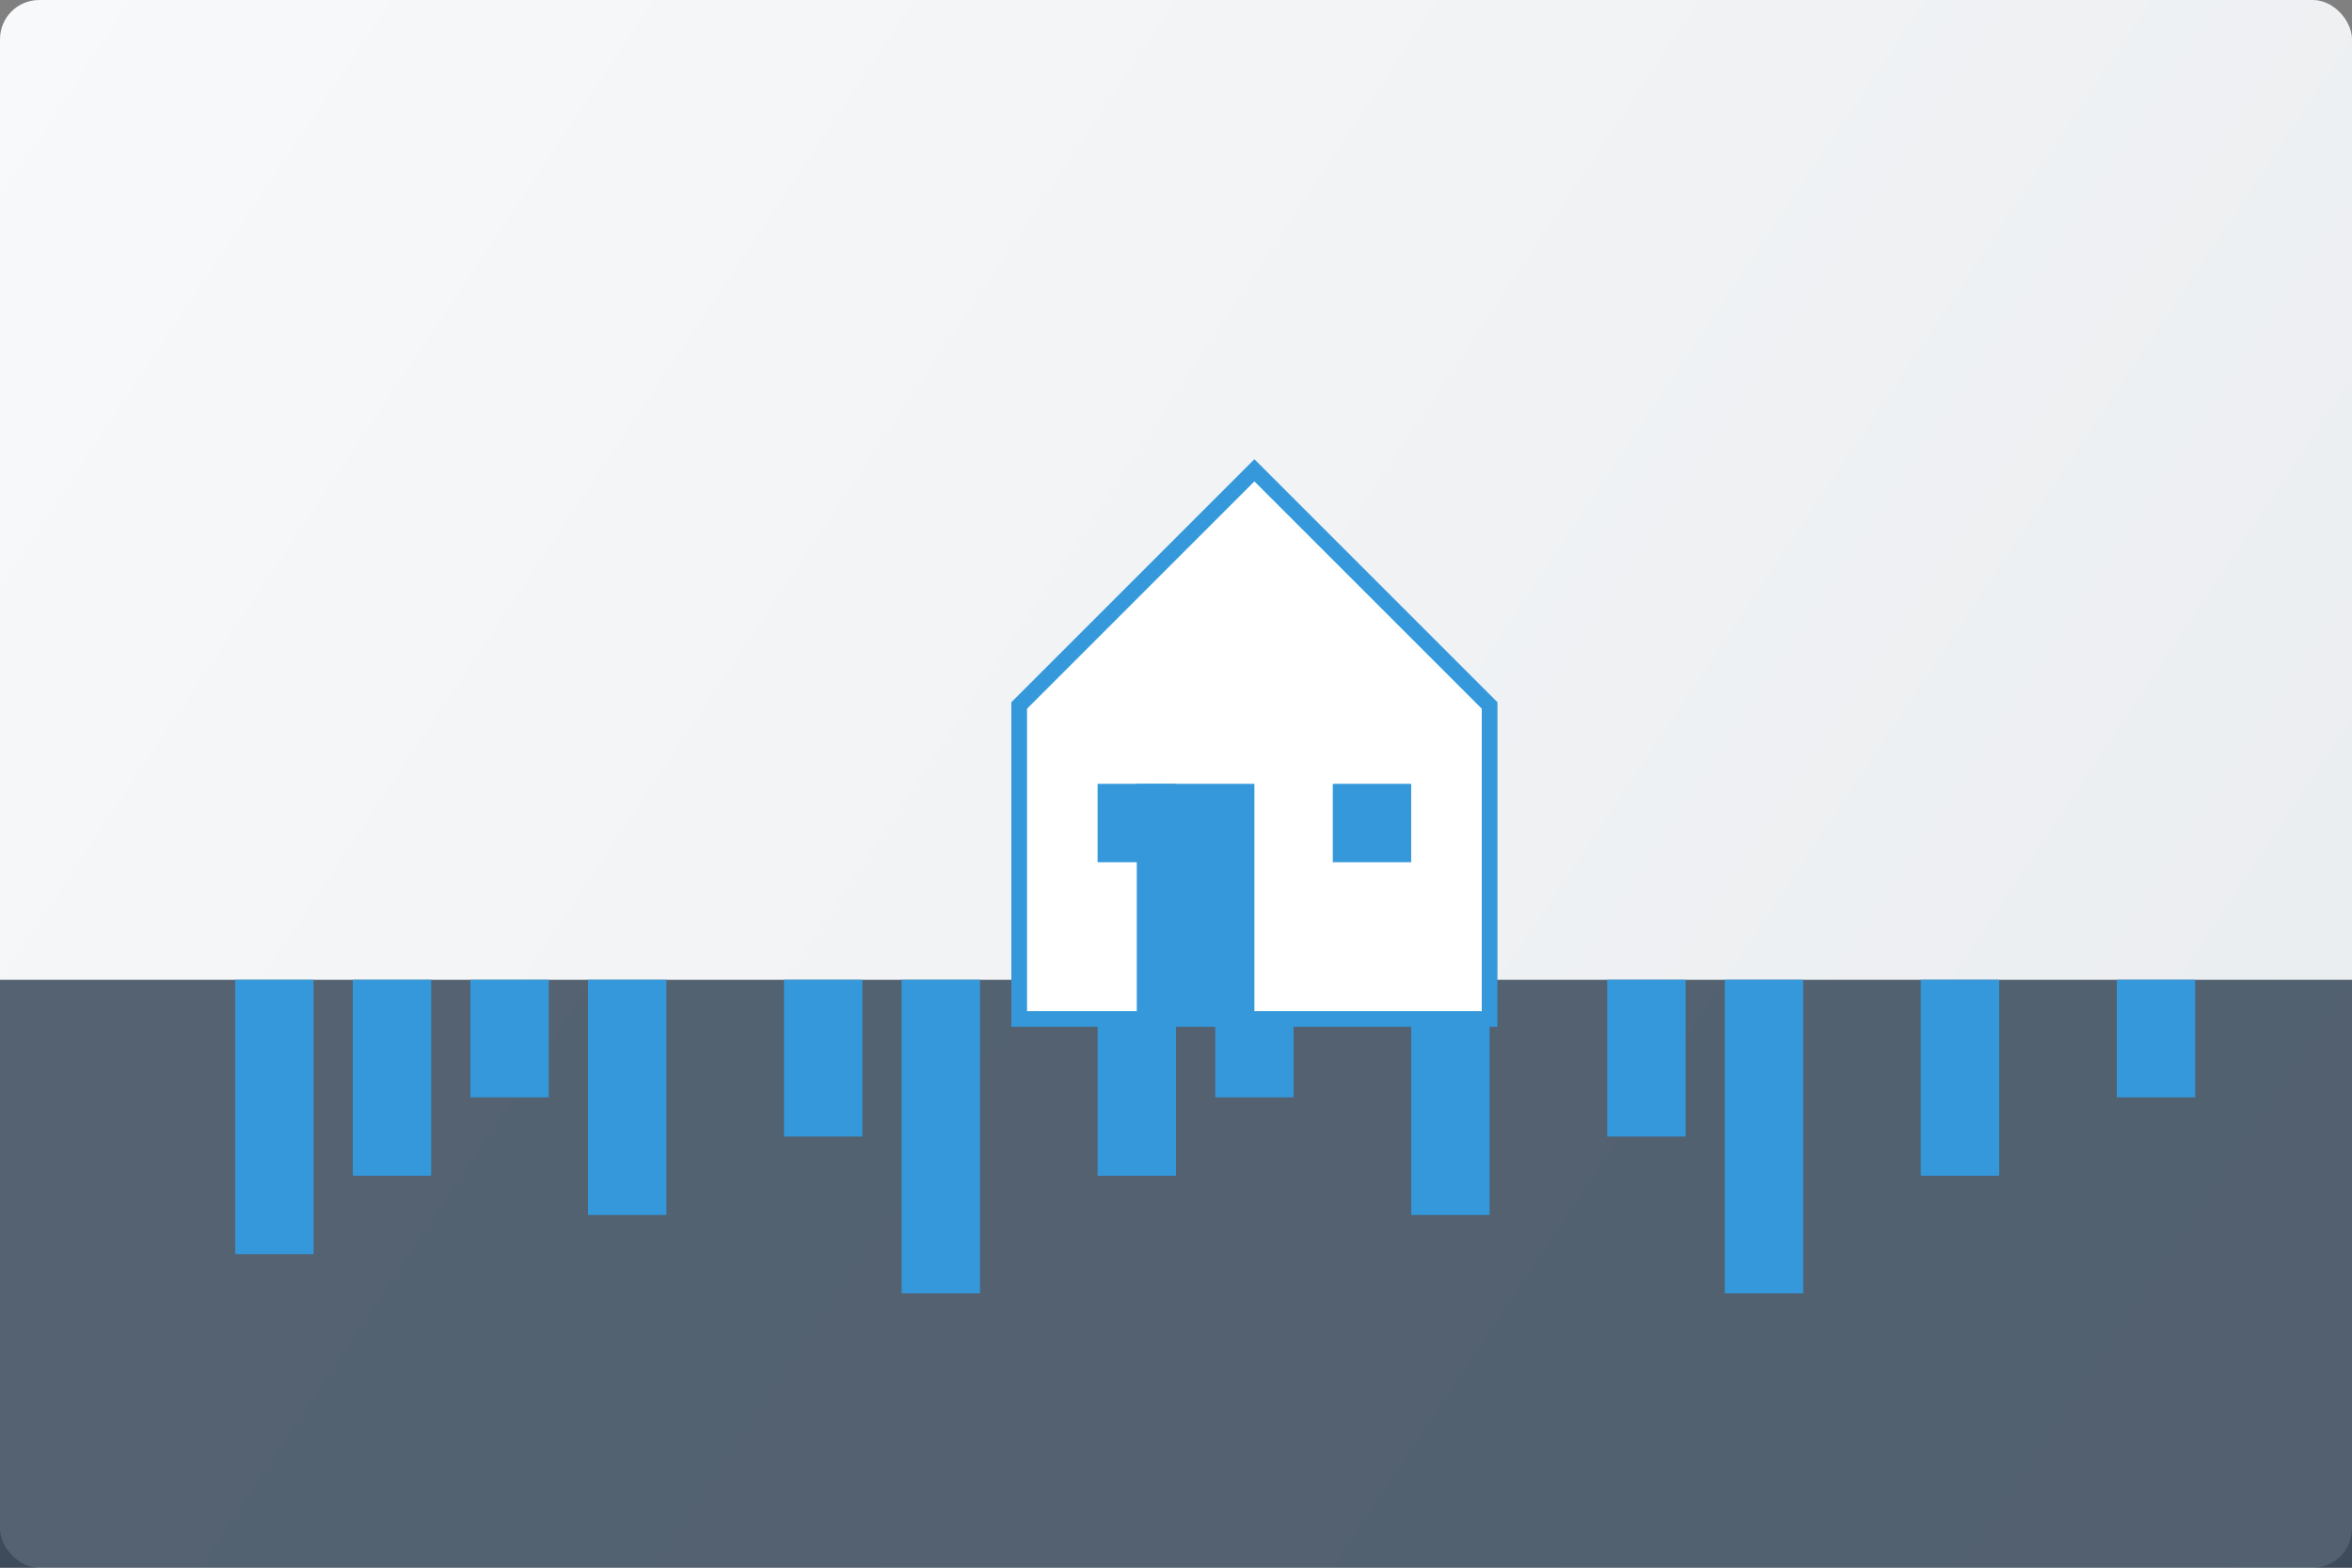
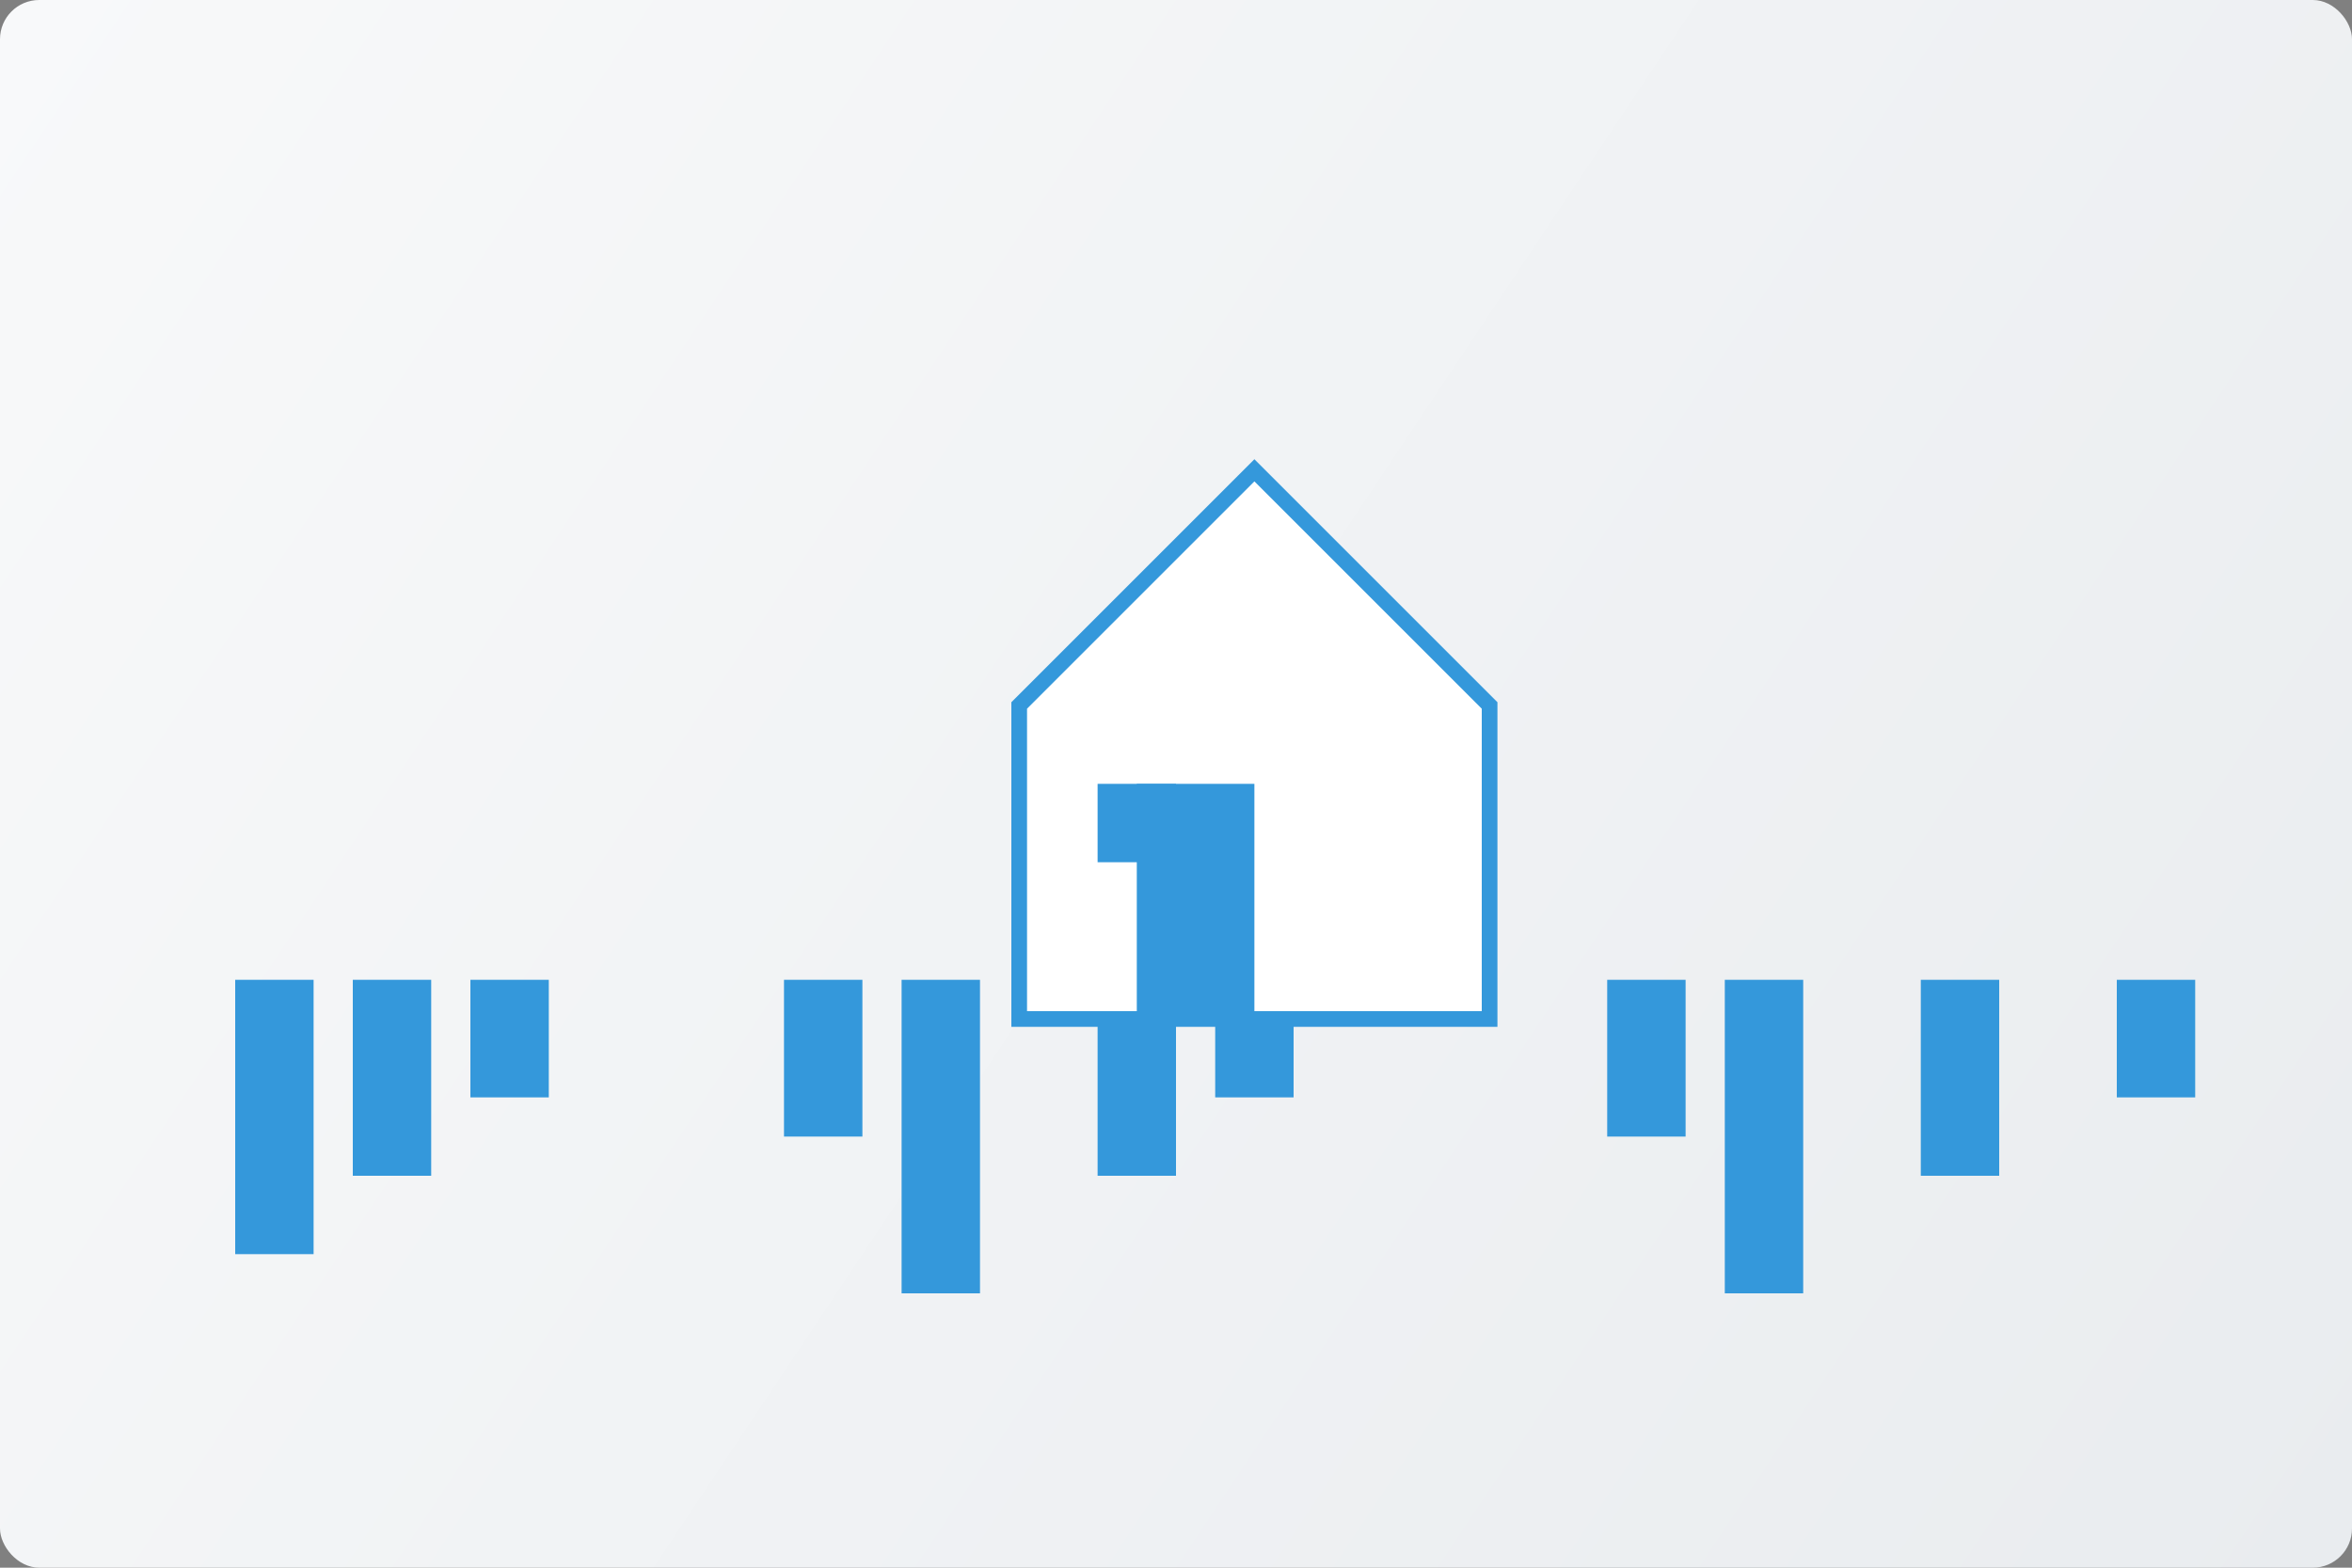
<svg xmlns="http://www.w3.org/2000/svg" width="600" height="400" viewBox="0 0 600 400" fill="none">
  <rect x="0" y="0" width="600" height="400" fill="#808080" stroke="none" />
  <rect width="600" height="400" rx="10" fill="url(#paint0_linear)" />
-   <path d="M0 250H600V400H0V250Z" fill="#2c3e50" opacity="0.8" />
  <path d="M60 250V320H80V250H60Z" fill="#3498db" />
  <path d="M90 250V300H110V250H90Z" fill="#3498db" />
  <path d="M120 250V280H140V250H120Z" fill="#3498db" />
-   <path d="M150 250V310H170V250H150Z" fill="#3498db" />
  <path d="M200 250V290H220V250H200Z" fill="#3498db" />
  <path d="M230 250V330H250V250H230Z" fill="#3498db" />
  <path d="M280 250V300H300V250H280Z" fill="#3498db" />
  <path d="M310 250V280H330V250H310Z" fill="#3498db" />
-   <path d="M360 250V310H380V250H360Z" fill="#3498db" />
  <path d="M410 250V290H430V250H410Z" fill="#3498db" />
  <path d="M440 250V330H460V250H440Z" fill="#3498db" />
  <path d="M490 250V300H510V250H490Z" fill="#3498db" />
  <path d="M540 250V280H560V250H540Z" fill="#3498db" />
  <g transform="translate(220, 100) scale(2)">
    <path d="M50 10L80 40V80H20V40L50 10Z" fill="white" stroke="#3498db" stroke-width="2" />
    <rect x="35" y="50" width="15" height="30" fill="#3498db" />
-     <rect x="60" y="50" width="10" height="10" fill="#3498db" />
    <rect x="30" y="50" width="10" height="10" fill="#3498db" />
  </g>
  <defs>
    <linearGradient id="paint0_linear" x1="0" y1="0" x2="600" y2="400" gradientUnits="userSpaceOnUse">
      <stop offset="0" stop-color="#f8f9fa" />
      <stop offset="1" stop-color="#e9ecef" />
    </linearGradient>
  </defs>
</svg>